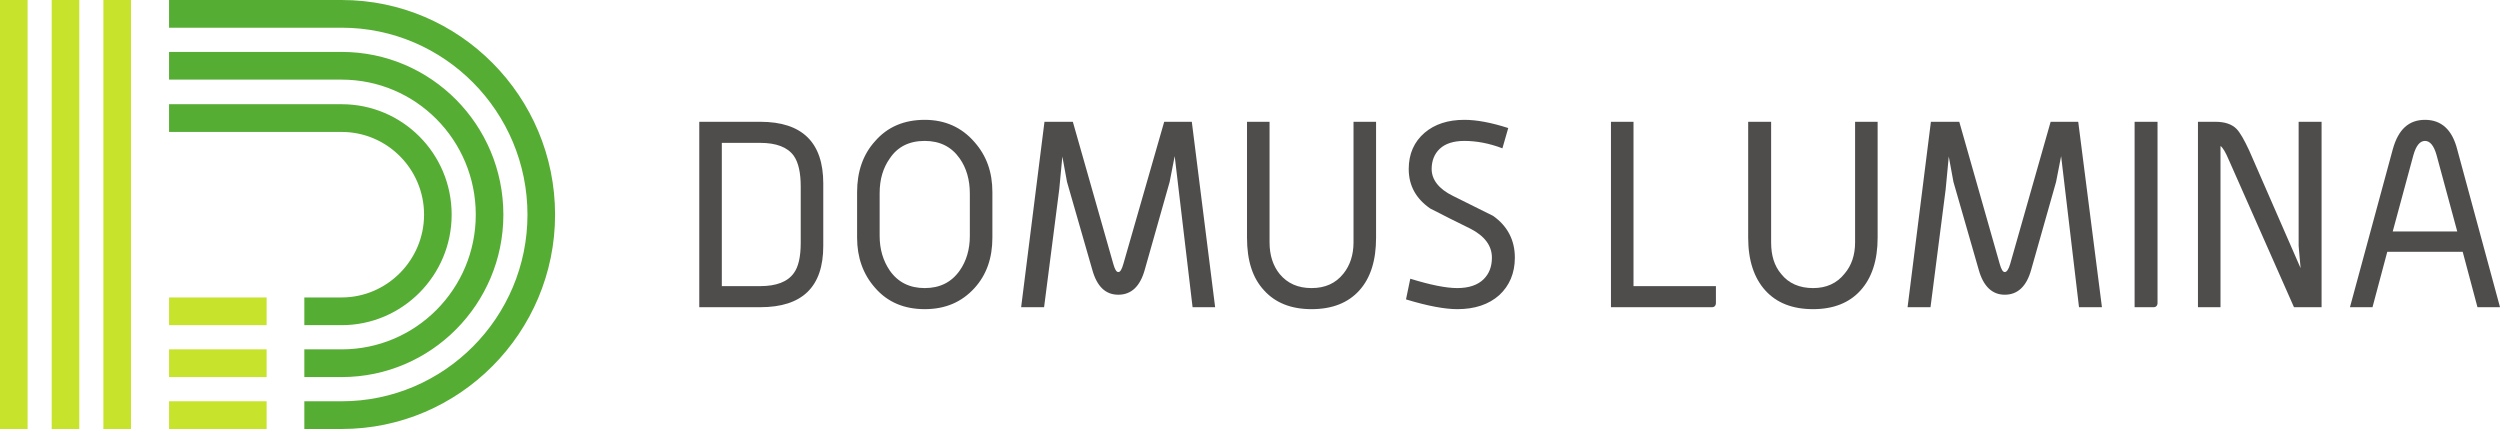
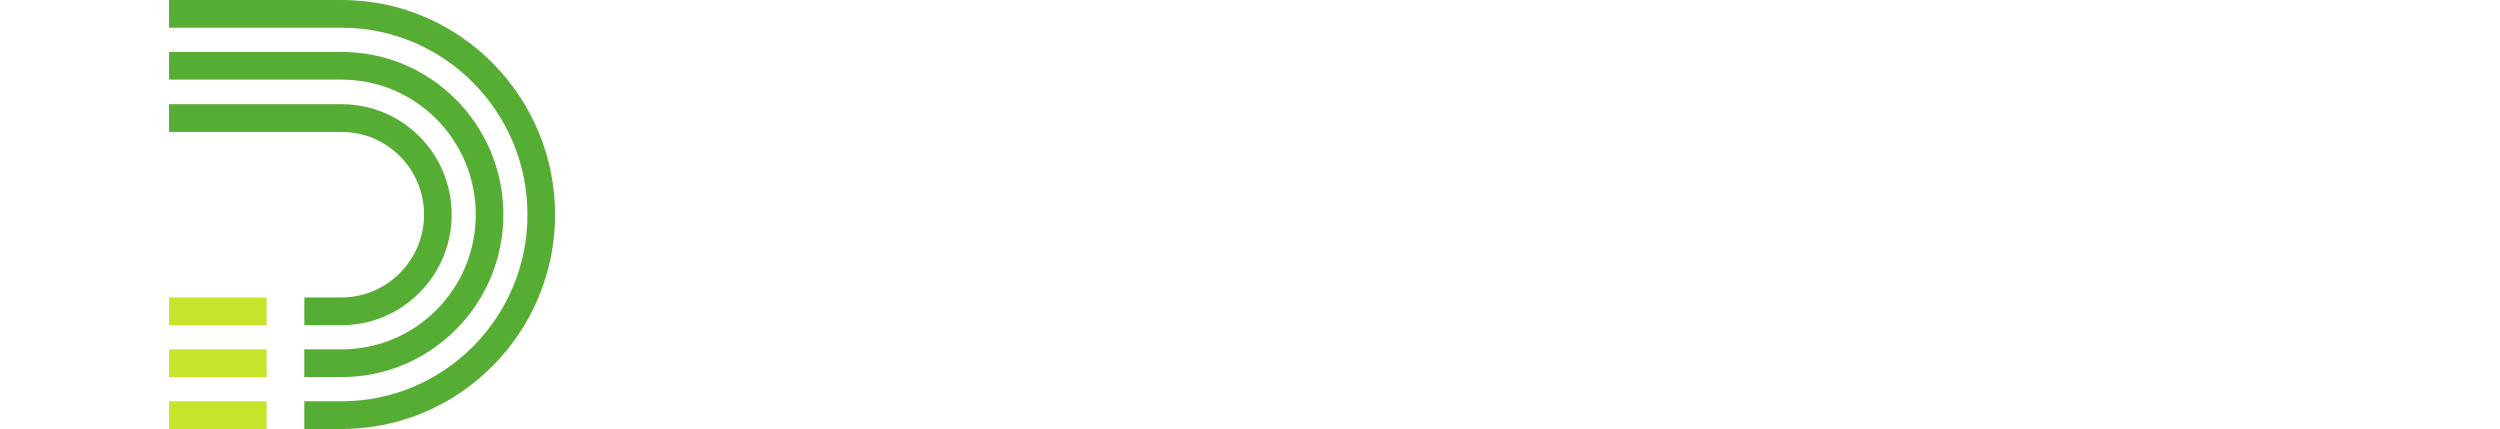
<svg xmlns="http://www.w3.org/2000/svg" width="169" height="29" viewBox="0 0 169 29" fill="none">
-   <path d="M102.404 17.416C102.404 18.471 102.036 19.316 101.353 19.949C100.643 20.582 99.697 20.899 98.514 20.899C97.674 20.899 96.517 20.688 95.046 20.239L95.335 18.841C96.701 19.263 97.752 19.474 98.514 19.474C99.303 19.474 99.907 19.263 100.301 18.867C100.669 18.498 100.853 18.023 100.853 17.416C100.853 16.624 100.38 15.964 99.408 15.463C98.488 15.014 97.595 14.566 96.675 14.091C95.729 13.431 95.23 12.56 95.23 11.426C95.23 10.396 95.597 9.579 96.307 8.972C96.99 8.392 97.884 8.101 98.987 8.101C99.829 8.101 100.801 8.286 101.957 8.655L101.563 10.027C100.669 9.684 99.802 9.526 98.987 9.526C98.252 9.526 97.7 9.711 97.332 10.054C96.964 10.396 96.78 10.872 96.78 11.426C96.78 12.138 97.253 12.772 98.225 13.246C99.119 13.695 100.039 14.144 100.932 14.592C101.904 15.278 102.404 16.228 102.404 17.416ZM93.022 16.07C93.022 17.6 92.654 18.788 91.892 19.632C91.13 20.477 90.052 20.899 88.66 20.899C87.293 20.899 86.216 20.477 85.454 19.632C84.665 18.788 84.298 17.6 84.298 16.07V8.233H85.822V16.387C85.822 17.258 86.058 17.97 86.505 18.524C87.031 19.157 87.74 19.474 88.66 19.474C89.58 19.474 90.289 19.157 90.815 18.498C91.261 17.944 91.498 17.231 91.498 16.387V8.233H93.022V16.07ZM82.143 20.767H80.618L79.409 10.555L79.068 12.297L77.386 18.234C77.071 19.369 76.467 19.923 75.599 19.923C74.732 19.923 74.154 19.369 73.838 18.234L72.13 12.297L71.815 10.582L71.605 12.798L70.58 20.767H69.029L70.606 8.233H72.524L75.258 17.838C75.362 18.207 75.468 18.392 75.599 18.392C75.731 18.392 75.836 18.207 75.941 17.838L78.7 8.233H80.566L82.143 20.767ZM67.085 16.07C67.085 17.442 66.691 18.577 65.876 19.474C65.009 20.424 63.905 20.899 62.512 20.899C61.12 20.899 59.989 20.424 59.148 19.448C58.334 18.524 57.94 17.39 57.94 16.07V12.982C57.94 11.611 58.334 10.45 59.148 9.552C59.989 8.576 61.12 8.101 62.512 8.101C63.879 8.101 65.009 8.602 65.876 9.605C66.691 10.528 67.085 11.637 67.085 12.982V16.07ZM65.561 15.964V13.088C65.561 12.138 65.324 11.347 64.878 10.714C64.326 9.922 63.537 9.526 62.512 9.526C61.461 9.526 60.673 9.922 60.147 10.714C59.7 11.347 59.464 12.112 59.464 13.062V15.938C59.464 16.862 59.7 17.627 60.147 18.287C60.699 19.078 61.488 19.474 62.512 19.474C63.537 19.474 64.326 19.078 64.878 18.287C65.324 17.654 65.561 16.862 65.561 15.964ZM54.129 16.413V12.614C54.129 11.664 53.972 10.977 53.656 10.528C53.236 9.948 52.474 9.658 51.396 9.658H48.795V19.342H51.396C52.474 19.342 53.236 19.052 53.656 18.471C53.972 18.049 54.129 17.363 54.129 16.413ZM55.653 16.624C55.653 19.395 54.234 20.767 51.396 20.767H47.271V8.233H51.396C54.234 8.233 55.653 9.632 55.653 12.402V16.624Z" fill="#4F4C4C" />
-   <path d="M166.11 15.648L164.717 10.502C164.534 9.843 164.271 9.526 163.929 9.526C163.587 9.526 163.325 9.843 163.141 10.502L161.748 15.648H166.11ZM169.001 20.767H167.477L166.478 17.02H161.38L160.381 20.767H158.857L161.748 10.107C162.116 8.761 162.825 8.101 163.929 8.101C165.033 8.101 165.769 8.761 166.11 10.107L169.001 20.767ZM156.939 20.767H155.073L150.684 10.846C150.448 10.291 150.264 9.975 150.106 9.869V20.767H148.582V8.233H149.764C150.395 8.233 150.869 8.392 151.184 8.708C151.42 8.946 151.709 9.447 152.051 10.186L155.52 18.128L155.388 16.624V8.233H156.939V20.767ZM145.849 20.477C145.849 20.661 145.744 20.767 145.587 20.767H144.299V8.233H145.849V20.477ZM142.091 20.767H140.541L139.332 10.555L138.991 12.297L137.308 18.234C136.993 19.369 136.389 19.923 135.522 19.923C134.681 19.923 134.076 19.369 133.761 18.234L132.053 12.297L131.737 10.582L131.527 12.798L130.502 20.767H128.952L130.529 8.233H132.447L135.18 17.838C135.285 18.207 135.39 18.392 135.522 18.392C135.653 18.392 135.784 18.207 135.89 17.838L138.623 8.233H140.488L142.091 20.767ZM126.928 16.07C126.928 17.6 126.534 18.788 125.772 19.632C125.01 20.477 123.932 20.899 122.566 20.899C121.173 20.899 120.096 20.477 119.334 19.632C118.571 18.788 118.177 17.6 118.177 16.07V8.233H119.728V16.387C119.728 17.258 119.938 17.97 120.411 18.524C120.911 19.157 121.646 19.474 122.566 19.474C123.46 19.474 124.169 19.157 124.695 18.498C125.168 17.944 125.404 17.231 125.404 16.387V8.233H126.928V16.07ZM115.996 20.477C115.996 20.661 115.891 20.767 115.733 20.767H108.901V8.233H110.425V19.342H115.996V20.477Z" fill="#4F4C4C" />
  <path d="M23.096 0H11.428V1.873H23.096C30.033 1.873 35.657 7.547 35.657 14.513C35.657 21.453 30.033 27.126 23.096 27.126H20.573V29H23.096C31.058 29 37.523 22.482 37.523 14.513C37.523 6.518 31.058 0 23.096 0ZM34.028 14.513C34.028 8.444 29.14 3.51 23.096 3.51H11.428V5.383H23.096C28.115 5.383 32.162 9.473 32.162 14.513C32.162 19.527 28.115 23.617 23.096 23.617H20.573V25.49H23.096C29.14 25.49 34.028 20.556 34.028 14.513ZM30.532 14.513C30.532 10.37 27.195 7.045 23.096 7.045H11.428V8.919H23.096C26.17 8.919 28.667 11.426 28.667 14.513C28.667 17.574 26.17 20.107 23.096 20.107H20.573V21.981H23.096C27.195 21.981 30.532 18.629 30.532 14.513Z" fill="#56AD34" />
-   <path d="M6.989 0V29H8.855V0H6.989ZM3.494 29H5.36V0H3.494V29ZM-0.001 29H1.865V0H-0.001V29Z" fill="#C7E32B" />
-   <path d="M18.024 27.126H11.428V29H18.024V27.126ZM18.024 23.617H11.428V25.49H18.024V23.617ZM18.024 20.107H11.428V21.981H18.024V20.107Z" fill="#C7E32B" />
+   <path d="M18.024 27.126H11.428V29H18.024V27.126ZM18.024 23.617H11.428V25.49H18.024V23.617M18.024 20.107H11.428V21.981H18.024V20.107Z" fill="#C7E32B" />
</svg>